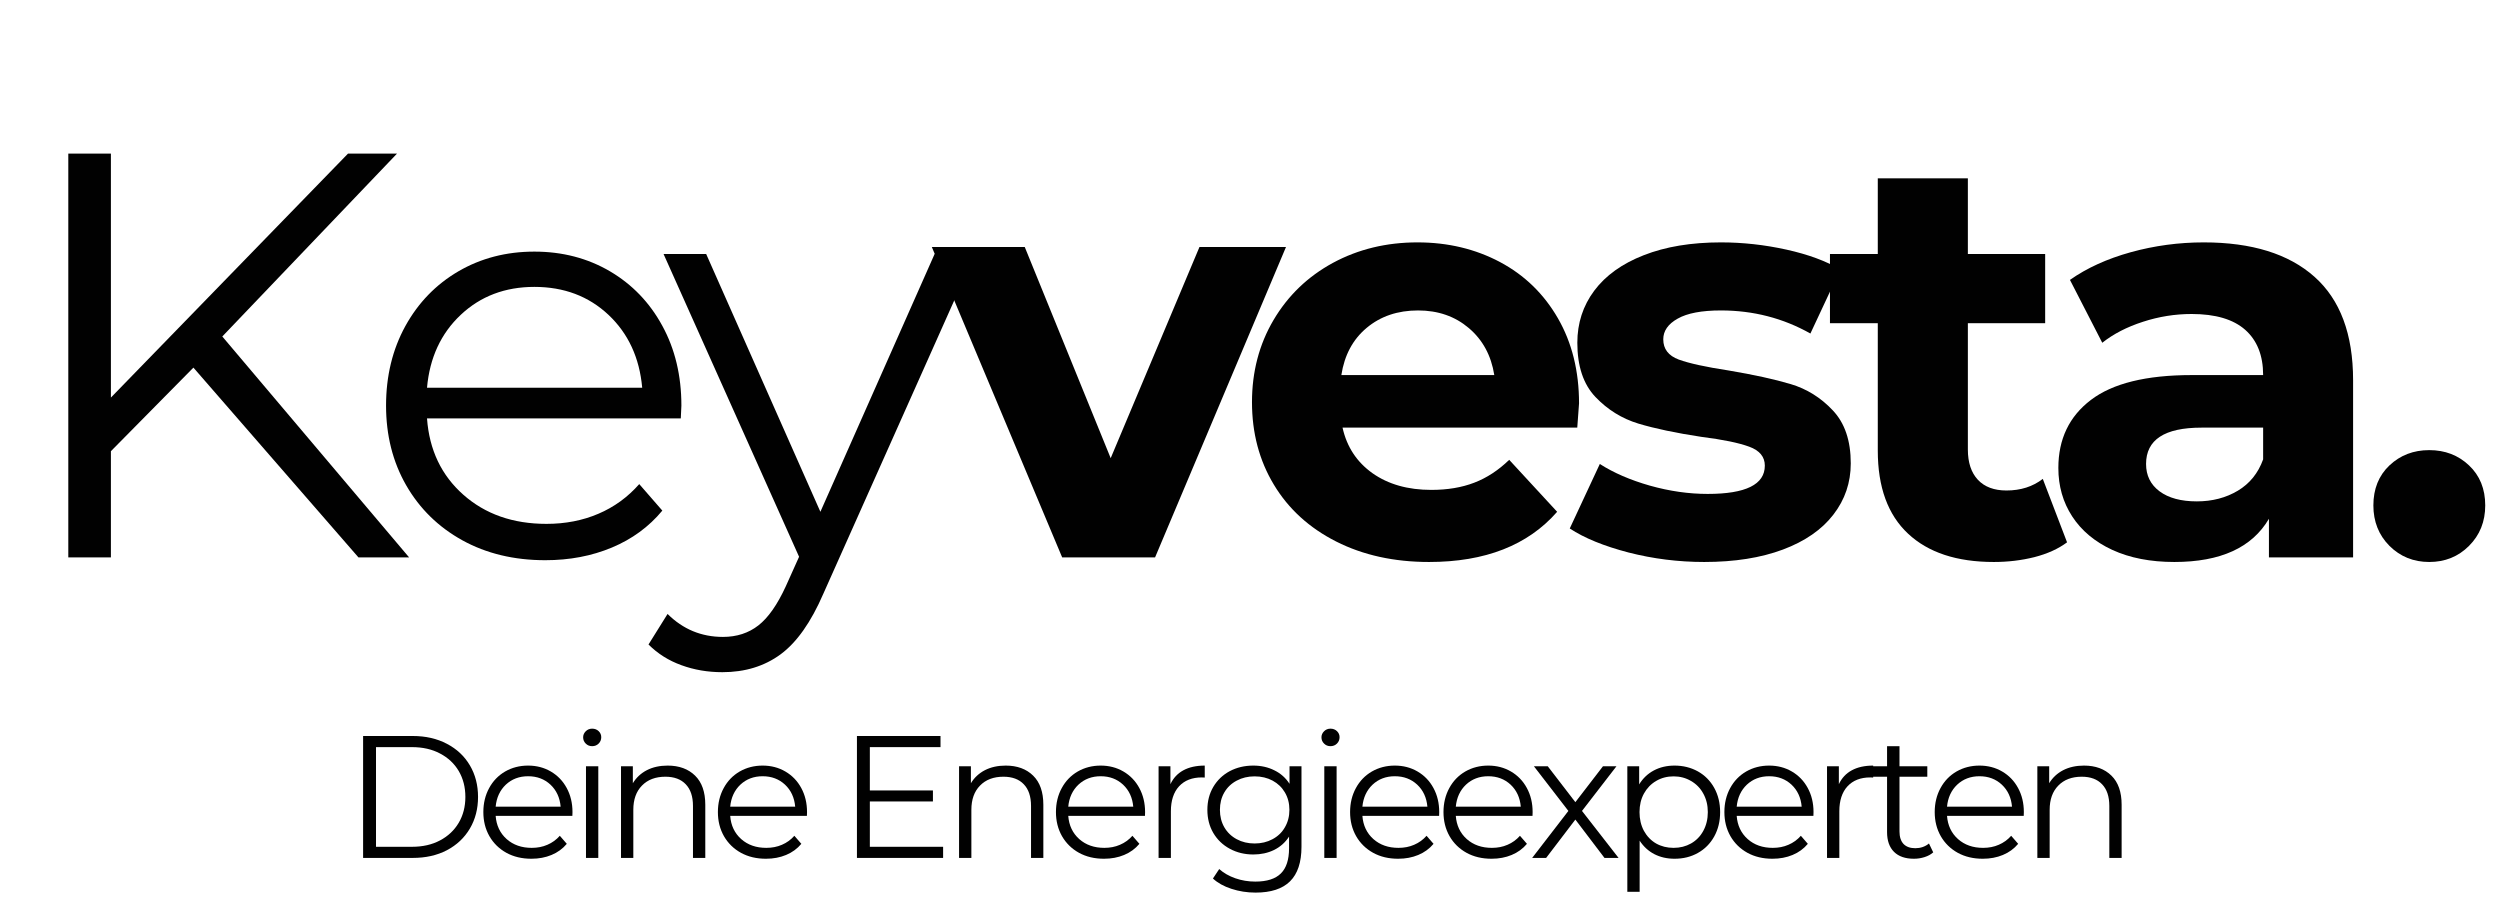
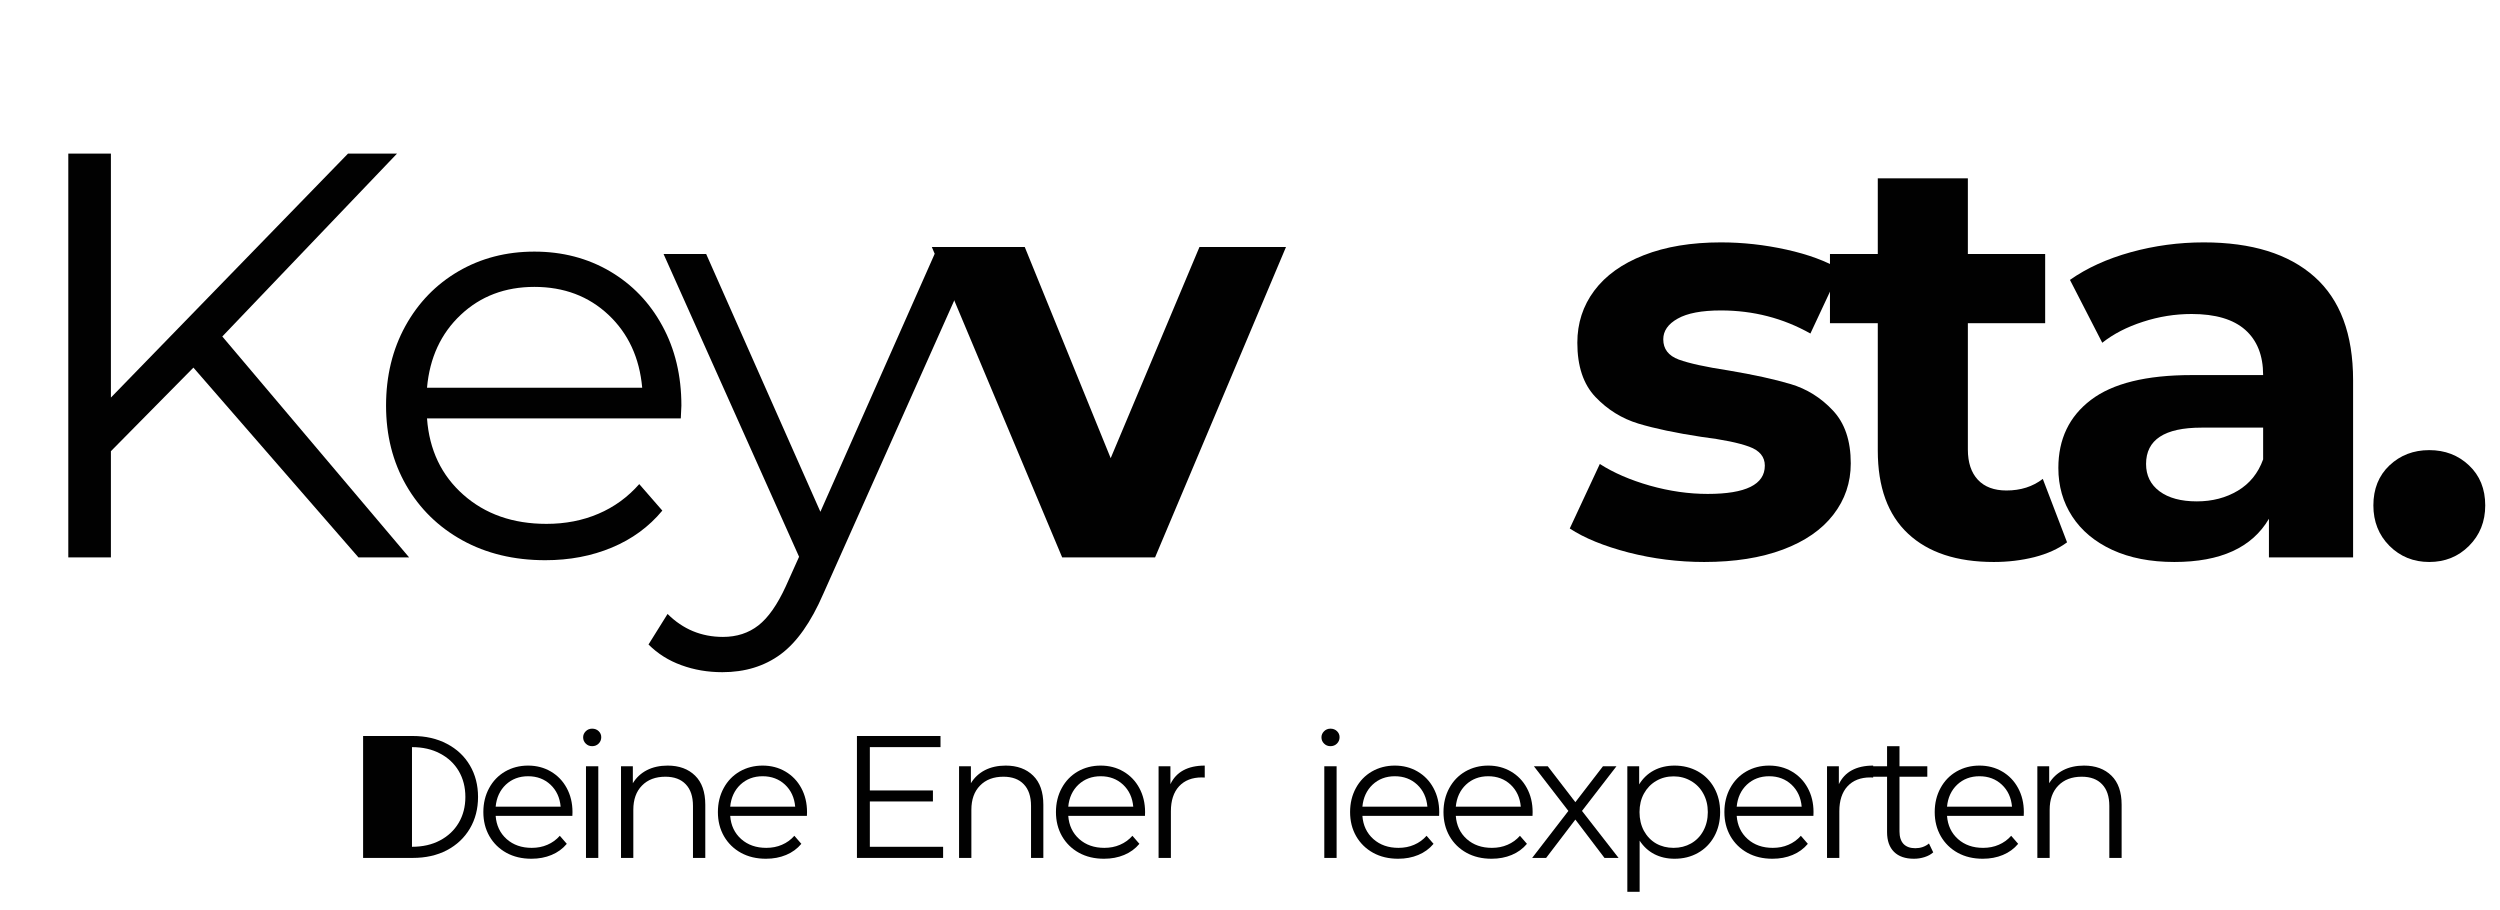
<svg xmlns="http://www.w3.org/2000/svg" width="720" height="262" viewBox="0 0 720 262" fill="none">
  <mask id="mask0_1204_7" style="mask-type:luminance" maskUnits="userSpaceOnUse" x="0" y="0" width="720" height="262">
    <path d="M720 0H0V261.818H720V0Z" fill="white" />
  </mask>
  <g mask="url(#mask0_1204_7)">
    <mask id="mask1_1204_7" style="mask-type:luminance" maskUnits="userSpaceOnUse" x="0" y="1" width="719" height="205">
      <path d="M0.52 1.483H718.432V205.091H0.52V1.483Z" fill="white" />
    </mask>
    <g mask="url(#mask1_1204_7)">
      <mask id="mask2_1204_7" style="mask-type:luminance" maskUnits="userSpaceOnUse" x="0" y="0" width="720" height="206">
        <path d="M720 0H0V205.091H720V0Z" fill="white" />
      </mask>
      <g mask="url(#mask2_1204_7)">
        <path d="M55.703 105.874L31.941 129.942V160.522H19.669V44.238H31.941V114.499L100.225 44.238H114.339L64.021 96.908L117.816 160.522H103.225L55.703 105.874Z" fill="#010101" />
        <path d="M196.07 120.499H122.979C123.635 129.567 127.121 136.897 133.445 142.488C139.76 148.079 147.738 150.874 157.377 150.874C162.806 150.874 167.783 149.911 172.309 147.976C176.851 146.05 180.78 143.195 184.104 139.42L190.752 147.056C186.882 151.718 182.042 155.263 176.229 157.692C170.408 160.13 164.007 161.34 157.036 161.34C148.053 161.34 140.101 159.431 133.172 155.613C126.26 151.795 120.865 146.511 116.979 139.761C113.11 133.011 111.184 125.366 111.184 116.817C111.184 108.295 113.033 100.658 116.74 93.908C120.465 87.158 125.57 81.9 132.047 78.124C138.525 74.357 145.803 72.465 153.9 72.465C161.962 72.465 169.215 74.357 175.65 78.124C182.076 81.9 187.113 87.141 190.752 93.84C194.408 100.522 196.24 108.184 196.24 116.817L196.07 120.499ZM153.9 82.624C145.462 82.624 138.397 85.309 132.695 90.67C126.985 96.039 123.746 103.036 122.979 111.67H184.956C184.181 103.036 180.942 96.039 175.24 90.67C169.53 85.309 162.422 82.624 153.9 82.624Z" fill="#010101" />
        <path d="M280.794 73.147L237.124 170.988C233.578 179.187 229.47 185.008 224.817 188.442C220.155 191.869 214.564 193.59 208.044 193.59C203.834 193.59 199.905 192.917 196.249 191.579C192.584 190.258 189.431 188.272 186.771 185.613L192.26 176.817C196.692 181.224 202.01 183.431 208.215 183.431C212.186 183.431 215.587 182.323 218.408 180.124C221.246 177.917 223.879 174.158 226.317 168.84L230.135 160.351L191.101 73.147H203.374L236.271 147.397L269.169 73.147H280.794Z" fill="#010101" />
        <path d="M370.367 71.136L332.662 160.522H305.901L268.367 71.136H295.128L319.878 131.954L345.446 71.136H370.367Z" fill="#010101" />
-         <path d="M454.764 116.17C454.764 116.511 454.593 118.846 454.252 123.158H386.65C387.877 128.681 390.75 133.062 395.275 136.283C399.818 139.488 405.468 141.09 412.218 141.09C416.872 141.09 420.997 140.4 424.593 139.011C428.207 137.63 431.556 135.431 434.65 132.431L448.457 147.397C440.019 157.036 427.73 161.851 411.571 161.851C401.497 161.851 392.582 159.891 384.809 155.954C377.054 152.025 371.079 146.57 366.877 139.59C362.667 132.619 360.571 124.692 360.571 115.829C360.571 107.084 362.633 99.192 366.775 92.17C370.934 85.13 376.636 79.641 383.889 75.704C391.159 71.775 399.272 69.806 408.23 69.806C416.974 69.806 424.9 71.698 431.991 75.465C439.082 79.241 444.647 84.653 448.696 91.692C452.735 98.715 454.764 106.88 454.764 116.17ZM408.4 89.408C402.536 89.408 397.602 91.079 393.605 94.42C389.625 97.743 387.196 102.278 386.309 108.022H430.355C429.468 102.388 427.022 97.88 423.025 94.488C419.045 91.104 414.17 89.408 408.4 89.408Z" fill="#010101" />
        <path d="M490.817 161.851C483.385 161.851 476.123 160.94 469.033 159.124C461.959 157.283 456.317 154.982 452.089 152.204L460.748 133.624C464.72 136.173 469.527 138.252 475.169 139.863C480.828 141.457 486.368 142.249 491.805 142.249C502.783 142.249 508.271 139.539 508.271 134.101C508.271 131.562 506.771 129.738 503.771 128.647C500.771 127.539 496.177 126.593 489.998 125.817C482.677 124.709 476.635 123.431 471.862 121.999C467.106 120.55 462.981 117.994 459.487 114.329C456.01 110.673 454.271 105.465 454.271 98.715C454.271 93.082 455.89 88.079 459.146 83.715C462.419 79.334 467.175 75.925 473.43 73.488C479.703 71.033 487.101 69.806 495.623 69.806C501.939 69.806 508.22 70.505 514.476 71.886C520.748 73.275 525.93 75.184 530.021 77.613L521.396 96.056C513.53 91.624 504.939 89.408 495.623 89.408C490.101 89.408 485.95 90.192 483.18 91.761C480.402 93.312 479.021 95.297 479.021 97.727C479.021 100.505 480.504 102.448 483.487 103.556C486.487 104.647 491.26 105.695 497.805 106.692C505.101 107.92 511.067 109.232 515.703 110.613C520.356 112.002 524.405 114.525 527.839 118.181C531.291 121.82 533.021 126.908 533.021 133.454C533.021 138.976 531.351 143.903 528.01 148.215C524.686 152.536 519.845 155.886 513.487 158.272C507.121 160.658 499.561 161.851 490.817 161.851Z" fill="#010101" />
        <path d="M595.313 156.192C592.765 158.084 589.629 159.499 585.904 160.454C582.197 161.383 578.302 161.852 574.211 161.852C563.575 161.852 555.342 159.141 549.529 153.704C543.708 148.275 540.802 140.298 540.802 129.772V93.09H527.029V73.147H540.802V51.363H566.745V73.147H589.007V93.09H566.745V129.465C566.745 133.215 567.708 136.13 569.643 138.192C571.569 140.238 574.313 141.261 577.859 141.261C581.95 141.261 585.436 140.153 588.325 137.92L595.313 156.192Z" fill="#010101" />
        <path d="M634.669 69.806C648.509 69.806 659.129 73.104 666.544 79.692C673.975 86.289 677.691 96.227 677.691 109.522V160.522H653.453V149.408C648.586 157.709 639.509 161.851 626.214 161.851C619.345 161.851 613.396 160.692 608.35 158.374C603.305 156.039 599.453 152.817 596.794 148.726C594.134 144.636 592.805 139.991 592.805 134.783C592.805 126.465 595.924 119.937 602.18 115.181C608.453 110.408 618.117 108.022 631.191 108.022H651.782C651.782 102.388 650.061 98.05 646.634 94.999C643.2 91.957 638.052 90.431 631.191 90.431C626.419 90.431 621.731 91.181 617.146 92.681C612.552 94.164 608.657 96.175 605.453 98.715L596.146 80.613C601.004 77.187 606.85 74.528 613.669 72.636C620.487 70.752 627.484 69.806 634.669 69.806ZM632.691 144.397C637.123 144.397 641.052 143.374 644.487 141.329C647.913 139.283 650.35 136.275 651.782 132.295V123.158H634.021C623.384 123.158 618.066 126.653 618.066 133.624C618.066 136.948 619.362 139.573 621.953 141.499C624.561 143.434 628.14 144.397 632.691 144.397Z" fill="#010101" />
        <path d="M699.623 161.851C695.097 161.851 691.279 160.309 688.168 157.215C685.075 154.104 683.532 150.218 683.532 145.556C683.532 140.809 685.075 136.965 688.168 134.033C691.279 131.101 695.097 129.636 699.623 129.636C704.166 129.636 707.984 131.101 711.077 134.033C714.188 136.965 715.748 140.809 715.748 145.556C715.748 150.218 714.188 154.104 711.077 157.215C707.984 160.309 704.166 161.851 699.623 161.851Z" fill="#010101" />
      </g>
    </g>
    <mask id="mask3_1204_7" style="mask-type:luminance" maskUnits="userSpaceOnUse" x="98" y="200" width="518" height="62">
      <path d="M98.182 200.727H615.273V261.733H98.182V200.727Z" fill="white" />
    </mask>
    <g mask="url(#mask3_1204_7)">
      <mask id="mask4_1204_7" style="mask-type:luminance" maskUnits="userSpaceOnUse" x="98" y="200" width="518" height="62">
        <path d="M615.273 200.727H98.182V261.818H615.273V200.727Z" fill="white" />
      </mask>
      <g mask="url(#mask4_1204_7)">
-         <path d="M104.573 211.967H118.857C122.581 211.967 125.863 212.717 128.709 214.217C131.547 215.7 133.755 217.763 135.323 220.422C136.891 223.081 137.675 226.115 137.675 229.524C137.675 232.933 136.891 235.967 135.323 238.626C133.755 241.285 131.547 243.365 128.709 244.865C125.863 246.348 122.581 247.081 118.857 247.081H104.573V211.967ZM118.652 243.876C121.738 243.876 124.431 243.263 126.732 242.035C129.05 240.808 130.84 239.121 132.118 236.956C133.388 234.8 134.027 232.319 134.027 229.524C134.027 226.711 133.388 224.223 132.118 222.058C130.84 219.902 129.05 218.223 126.732 217.013C124.431 215.785 121.738 215.172 118.652 215.172H108.289V243.876H118.652Z" fill="#010101" />
+         <path d="M104.573 211.967H118.857C122.581 211.967 125.863 212.717 128.709 214.217C131.547 215.7 133.755 217.763 135.323 220.422C136.891 223.081 137.675 226.115 137.675 229.524C137.675 232.933 136.891 235.967 135.323 238.626C133.755 241.285 131.547 243.365 128.709 244.865C125.863 246.348 122.581 247.081 118.857 247.081H104.573V211.967ZM118.652 243.876C121.738 243.876 124.431 243.263 126.732 242.035C129.05 240.808 130.84 239.121 132.118 236.956C133.388 234.8 134.027 232.319 134.027 229.524C134.027 226.711 133.388 224.223 132.118 222.058C130.84 219.902 129.05 218.223 126.732 217.013C124.431 215.785 121.738 215.172 118.652 215.172H108.289H118.652Z" fill="#010101" />
        <path d="M164.84 234.979H142.75C142.954 237.731 144.011 239.956 145.92 241.66C147.829 243.348 150.233 244.183 153.147 244.183C154.784 244.183 156.284 243.893 157.647 243.297C159.028 242.709 160.221 241.848 161.227 240.706L163.238 243.024C162.054 244.439 160.588 245.504 158.84 246.229C157.085 246.961 155.159 247.319 153.045 247.319C150.335 247.319 147.94 246.757 145.852 245.615C143.755 244.456 142.119 242.854 140.943 240.808C139.784 238.763 139.204 236.461 139.204 233.888C139.204 231.322 139.758 229.013 140.875 226.967C141.983 224.922 143.517 223.336 145.477 222.194C147.454 221.061 149.653 220.49 152.09 220.49C154.519 220.49 156.701 221.061 158.636 222.194C160.588 223.336 162.113 224.913 163.204 226.933C164.312 228.961 164.875 231.28 164.875 233.888L164.84 234.979ZM152.09 223.558C149.542 223.558 147.403 224.368 145.681 225.979C143.977 227.598 142.997 229.711 142.75 232.319H161.465C161.235 229.711 160.255 227.598 158.534 225.979C156.804 224.368 154.656 223.558 152.09 223.558Z" fill="#010101" />
        <path d="M168.763 220.694H172.308V247.081H168.763V220.694ZM170.535 214.899C169.803 214.899 169.189 214.652 168.695 214.149C168.192 213.655 167.945 213.05 167.945 212.342C167.945 211.686 168.192 211.106 168.695 210.604C169.189 210.109 169.803 209.854 170.535 209.854C171.285 209.854 171.908 210.092 172.41 210.569C172.905 211.047 173.16 211.626 173.16 212.308C173.16 213.041 172.905 213.655 172.41 214.149C171.908 214.652 171.285 214.899 170.535 214.899Z" fill="#010101" />
        <path d="M192.282 220.49C195.597 220.49 198.231 221.461 200.191 223.388C202.142 225.297 203.123 228.092 203.123 231.774V247.081H199.577V232.115C199.577 229.388 198.878 227.308 197.498 225.876C196.134 224.427 194.174 223.694 191.634 223.694C188.787 223.694 186.537 224.547 184.884 226.251C183.222 227.939 182.395 230.265 182.395 233.24V247.081H178.85V220.694H182.259V225.569C183.231 223.959 184.577 222.706 186.282 221.819C188.003 220.933 190.006 220.49 192.282 220.49Z" fill="#010101" />
        <path d="M232.39 234.979H210.299C210.504 237.731 211.56 239.956 213.47 241.66C215.379 243.348 217.782 244.183 220.697 244.183C222.333 244.183 223.833 243.893 225.197 243.297C226.578 242.709 227.771 241.848 228.776 240.706L230.788 243.024C229.603 244.439 228.137 245.504 226.39 246.229C224.634 246.961 222.708 247.319 220.595 247.319C217.884 247.319 215.489 246.757 213.401 245.615C211.305 244.456 209.668 242.854 208.492 240.808C207.333 238.763 206.754 236.461 206.754 233.888C206.754 231.322 207.308 229.013 208.424 226.967C209.532 224.922 211.066 223.336 213.026 222.194C215.004 221.061 217.203 220.49 219.64 220.49C222.069 220.49 224.251 221.061 226.185 222.194C228.137 223.336 229.663 224.913 230.754 226.933C231.862 228.961 232.424 231.28 232.424 233.888L232.39 234.979ZM219.64 223.558C217.092 223.558 214.953 224.368 213.231 225.979C211.526 227.598 210.546 229.711 210.299 232.319H229.015C228.785 229.711 227.805 227.598 226.083 225.979C224.353 224.368 222.205 223.558 219.64 223.558Z" fill="#010101" />
        <path d="M271.616 243.876V247.081H246.798V211.967H270.866V215.172H250.514V227.649H268.684V230.819H250.514V243.876H271.616Z" fill="#010101" />
        <path d="M289.641 220.49C292.957 220.49 295.59 221.461 297.55 223.388C299.502 225.297 300.482 228.092 300.482 231.774V247.081H296.937V232.115C296.937 229.388 296.238 227.308 294.857 225.876C293.494 224.427 291.533 223.694 288.994 223.694C286.147 223.694 283.897 224.547 282.244 226.251C280.582 227.939 279.755 230.265 279.755 233.24V247.081H276.209V220.694H279.619V225.569C280.59 223.959 281.937 222.706 283.641 221.819C285.363 220.933 287.366 220.49 289.641 220.49Z" fill="#010101" />
        <path d="M329.75 234.979H307.659C307.863 237.731 308.92 239.956 310.829 241.66C312.738 243.348 315.142 244.183 318.056 244.183C319.693 244.183 321.193 243.893 322.556 243.297C323.937 242.709 325.13 241.848 326.136 240.706L328.147 243.024C326.963 244.439 325.497 245.504 323.75 246.229C321.994 246.961 320.068 247.319 317.954 247.319C315.244 247.319 312.849 246.757 310.761 245.615C308.664 244.456 307.028 242.854 305.852 240.808C304.693 238.763 304.113 236.461 304.113 233.888C304.113 231.322 304.667 229.013 305.784 226.967C306.892 224.922 308.426 223.336 310.386 222.194C312.363 221.061 314.562 220.49 317 220.49C319.429 220.49 321.61 221.061 323.545 222.194C325.497 223.336 327.022 224.913 328.113 226.933C329.221 228.961 329.784 231.28 329.784 233.888L329.75 234.979ZM317 223.558C314.451 223.558 312.312 224.368 310.591 225.979C308.886 227.598 307.906 229.711 307.659 232.319H326.375C326.145 229.711 325.164 227.598 323.443 225.979C321.713 224.368 319.565 223.558 317 223.558Z" fill="#010101" />
        <path d="M337.081 225.842C337.916 224.069 339.16 222.74 340.797 221.854C342.45 220.95 344.513 220.49 346.967 220.49V223.933L346.115 223.899C343.336 223.899 341.155 224.751 339.569 226.456C338.001 228.16 337.217 230.564 337.217 233.649V247.081H333.672V220.694H337.081V225.842Z" fill="#010101" />
-         <path d="M374.826 220.694V243.876C374.826 248.351 373.718 251.666 371.52 253.831C369.338 255.987 366.031 257.069 361.599 257.069C359.162 257.069 356.843 256.703 354.645 255.979C352.463 255.271 350.69 254.282 349.326 253.013L351.133 250.285C352.403 251.419 353.946 252.305 355.77 252.944C357.585 253.575 359.503 253.899 361.531 253.899C364.872 253.899 367.326 253.115 368.895 251.547C370.463 249.996 371.247 247.592 371.247 244.319V240.944C370.156 242.632 368.707 243.91 366.917 244.797C365.119 245.666 363.133 246.092 360.951 246.092C358.471 246.092 356.221 245.547 354.201 244.456C352.173 243.365 350.588 241.848 349.429 239.888C348.287 237.936 347.724 235.72 347.724 233.24C347.724 230.768 348.287 228.561 349.429 226.626C350.588 224.675 352.164 223.166 354.167 222.092C356.187 221.027 358.446 220.49 360.951 220.49C363.201 220.49 365.221 220.95 367.02 221.854C368.835 222.74 370.292 224.035 371.383 225.74V220.694H374.826ZM361.326 242.922C363.235 242.922 364.949 242.513 366.474 241.694C368.017 240.876 369.21 239.734 370.054 238.251C370.914 236.777 371.349 235.106 371.349 233.24C371.349 231.356 370.914 229.686 370.054 228.229C369.21 226.78 368.025 225.638 366.508 224.819C364.983 224.001 363.253 223.592 361.326 223.592C359.417 223.592 357.696 224.001 356.179 224.819C354.653 225.621 353.46 226.754 352.599 228.229C351.755 229.686 351.338 231.356 351.338 233.24C351.338 235.106 351.755 236.777 352.599 238.251C353.46 239.734 354.653 240.876 356.179 241.694C357.696 242.513 359.417 242.922 361.326 242.922Z" fill="#010101" />
        <path d="M381.398 220.694H384.943V247.081H381.398V220.694ZM383.171 214.899C382.438 214.899 381.824 214.652 381.33 214.149C380.827 213.655 380.58 213.05 380.58 212.342C380.58 211.686 380.827 211.106 381.33 210.604C381.824 210.109 382.438 209.854 383.171 209.854C383.921 209.854 384.543 210.092 385.046 210.569C385.54 211.047 385.796 211.626 385.796 212.308C385.796 213.041 385.54 213.655 385.046 214.149C384.543 214.652 383.921 214.899 383.171 214.899Z" fill="#010101" />
        <path d="M414.462 234.979H392.371C392.576 237.731 393.633 239.956 395.542 241.66C397.451 243.348 399.854 244.183 402.769 244.183C404.405 244.183 405.905 243.893 407.269 243.297C408.65 242.709 409.843 241.848 410.849 240.706L412.86 243.024C411.675 244.439 410.209 245.504 408.462 246.229C406.707 246.961 404.78 247.319 402.667 247.319C399.957 247.319 397.562 246.757 395.474 245.615C393.377 244.456 391.741 242.854 390.565 240.808C389.405 238.763 388.826 236.461 388.826 233.888C388.826 231.322 389.38 229.013 390.496 226.967C391.604 224.922 393.138 223.336 395.099 222.194C397.076 221.061 399.275 220.49 401.712 220.49C404.141 220.49 406.323 221.061 408.258 222.194C410.209 223.336 411.735 224.913 412.826 226.933C413.934 228.961 414.496 231.28 414.496 233.888L414.462 234.979ZM401.712 223.558C399.164 223.558 397.025 224.368 395.303 225.979C393.599 227.598 392.619 229.711 392.371 232.319H411.087C410.857 229.711 409.877 227.598 408.155 225.979C406.425 224.368 404.278 223.558 401.712 223.558Z" fill="#010101" />
        <path d="M441.362 234.979H419.271C419.475 237.731 420.532 239.956 422.441 241.66C424.35 243.348 426.754 244.183 429.669 244.183C431.305 244.183 432.805 243.893 434.169 243.297C435.549 242.709 436.742 241.848 437.748 240.706L439.759 243.024C438.575 244.439 437.109 245.504 435.362 246.229C433.606 246.961 431.68 247.319 429.566 247.319C426.856 247.319 424.461 246.757 422.373 245.615C420.276 244.456 418.64 242.854 417.464 240.808C416.305 238.763 415.725 236.461 415.725 233.888C415.725 231.322 416.279 229.013 417.396 226.967C418.504 224.922 420.038 223.336 421.998 222.194C423.975 221.061 426.174 220.49 428.612 220.49C431.041 220.49 433.223 221.061 435.157 222.194C437.109 223.336 438.634 224.913 439.725 226.933C440.833 228.961 441.396 231.28 441.396 233.888L441.362 234.979ZM428.612 223.558C426.063 223.558 423.924 224.368 422.203 225.979C420.498 227.598 419.518 229.711 419.271 232.319H437.987C437.757 229.711 436.776 227.598 435.055 225.979C433.325 224.368 431.177 223.558 428.612 223.558Z" fill="#010101" />
        <path d="M462.091 247.081L453.704 236.035L445.284 247.081H441.261L451.693 233.547L441.772 220.694H445.761L453.704 231.024L461.647 220.694H465.534L455.613 233.547L466.147 247.081H462.091Z" fill="#010101" />
        <path d="M482.272 220.49C484.744 220.49 486.986 221.052 488.988 222.16C490.983 223.277 492.551 224.854 493.693 226.899C494.826 228.944 495.397 231.28 495.397 233.888C495.397 236.53 494.826 238.865 493.693 240.91C492.551 242.956 490.983 244.541 488.988 245.649C487.011 246.765 484.77 247.319 482.272 247.319C480.108 247.319 478.164 246.876 476.443 245.99C474.738 245.104 473.324 243.808 472.216 242.104V256.831H468.67V220.694H472.079V225.91C473.145 224.163 474.551 222.825 476.307 221.888C478.054 220.959 480.039 220.49 482.272 220.49ZM482 244.183C483.841 244.183 485.511 243.765 487.011 242.922C488.528 242.061 489.713 240.842 490.557 239.274C491.417 237.689 491.852 235.89 491.852 233.888C491.852 231.893 491.417 230.121 490.557 228.569C489.713 227.001 488.528 225.791 487.011 224.922C485.511 224.035 483.841 223.592 482 223.592C480.133 223.592 478.454 224.035 476.954 224.922C475.471 225.791 474.304 227.001 473.443 228.569C472.599 230.121 472.182 231.893 472.182 233.888C472.182 235.89 472.599 237.689 473.443 239.274C474.304 240.842 475.471 242.061 476.954 242.922C478.454 243.765 480.133 244.183 482 244.183Z" fill="#010101" />
        <path d="M522.26 234.979H500.169C500.374 237.731 501.431 239.956 503.34 241.66C505.249 243.348 507.652 244.183 510.567 244.183C512.204 244.183 513.704 243.893 515.067 243.297C516.448 242.709 517.641 241.848 518.647 240.706L520.658 243.024C519.473 244.439 518.008 245.504 516.26 246.229C514.505 246.961 512.579 247.319 510.465 247.319C507.755 247.319 505.36 246.757 503.272 245.615C501.175 244.456 499.539 242.854 498.363 240.808C497.204 238.763 496.624 236.461 496.624 233.888C496.624 231.322 497.178 229.013 498.294 226.967C499.402 224.922 500.937 223.336 502.897 222.194C504.874 221.061 507.073 220.49 509.51 220.49C511.939 220.49 514.121 221.061 516.056 222.194C518.008 223.336 519.533 224.913 520.624 226.933C521.732 228.961 522.294 231.28 522.294 233.888L522.26 234.979ZM509.51 223.558C506.962 223.558 504.823 224.368 503.101 225.979C501.397 227.598 500.417 229.711 500.169 232.319H518.885C518.655 229.711 517.675 227.598 515.954 225.979C514.223 224.368 512.076 223.558 509.51 223.558Z" fill="#010101" />
        <path d="M529.592 225.842C530.427 224.069 531.671 222.74 533.308 221.854C534.961 220.95 537.024 220.49 539.478 220.49V223.933L538.626 223.899C535.847 223.899 533.666 224.751 532.08 226.456C530.512 228.16 529.728 230.564 529.728 233.649V247.081H526.183V220.694H529.592V225.842Z" fill="#010101" />
        <path d="M556.769 245.479C556.104 246.075 555.278 246.527 554.28 246.842C553.3 247.158 552.278 247.319 551.212 247.319C548.732 247.319 546.823 246.663 545.485 245.342C544.138 244.004 543.474 242.104 543.474 239.649V223.694H538.769V220.694H543.474V214.899H547.053V220.694H555.064V223.694H547.053V239.444C547.053 241.013 547.437 242.223 548.212 243.058C549.005 243.876 550.138 244.285 551.621 244.285C552.346 244.285 553.053 244.175 553.735 243.944C554.434 243.697 555.039 243.356 555.542 242.922L556.769 245.479Z" fill="#010101" />
        <path d="M582.834 234.979H560.743C560.948 237.731 562.005 239.956 563.914 241.66C565.823 243.348 568.226 244.183 571.141 244.183C572.778 244.183 574.278 243.893 575.641 243.297C577.022 242.709 578.215 241.848 579.221 240.706L581.232 243.024C580.047 244.439 578.582 245.504 576.834 246.229C575.079 246.961 573.153 247.319 571.039 247.319C568.329 247.319 565.934 246.757 563.846 245.615C561.749 244.456 560.113 242.854 558.937 240.808C557.778 238.763 557.198 236.461 557.198 233.888C557.198 231.322 557.752 229.013 558.868 226.967C559.976 224.922 561.51 223.336 563.471 222.194C565.448 221.061 567.647 220.49 570.084 220.49C572.513 220.49 574.695 221.061 576.63 222.194C578.582 223.336 580.107 224.913 581.198 226.933C582.306 228.961 582.868 231.28 582.868 233.888L582.834 234.979ZM570.084 223.558C567.536 223.558 565.397 224.368 563.675 225.979C561.971 227.598 560.991 229.711 560.743 232.319H579.459C579.229 229.711 578.249 227.598 576.528 225.979C574.797 224.368 572.65 223.558 570.084 223.558Z" fill="#010101" />
        <path d="M600.188 220.49C603.504 220.49 606.137 221.461 608.097 223.388C610.049 225.297 611.029 228.092 611.029 231.774V247.081H607.484V232.115C607.484 229.388 606.785 227.308 605.404 225.876C604.04 224.427 602.08 223.694 599.54 223.694C596.694 223.694 594.444 224.547 592.79 226.251C591.129 227.939 590.302 230.265 590.302 233.24V247.081H586.756V220.694H590.165V225.569C591.137 223.959 592.484 222.706 594.188 221.819C595.91 220.933 597.913 220.49 600.188 220.49Z" fill="#010101" />
      </g>
    </g>
  </g>
</svg>